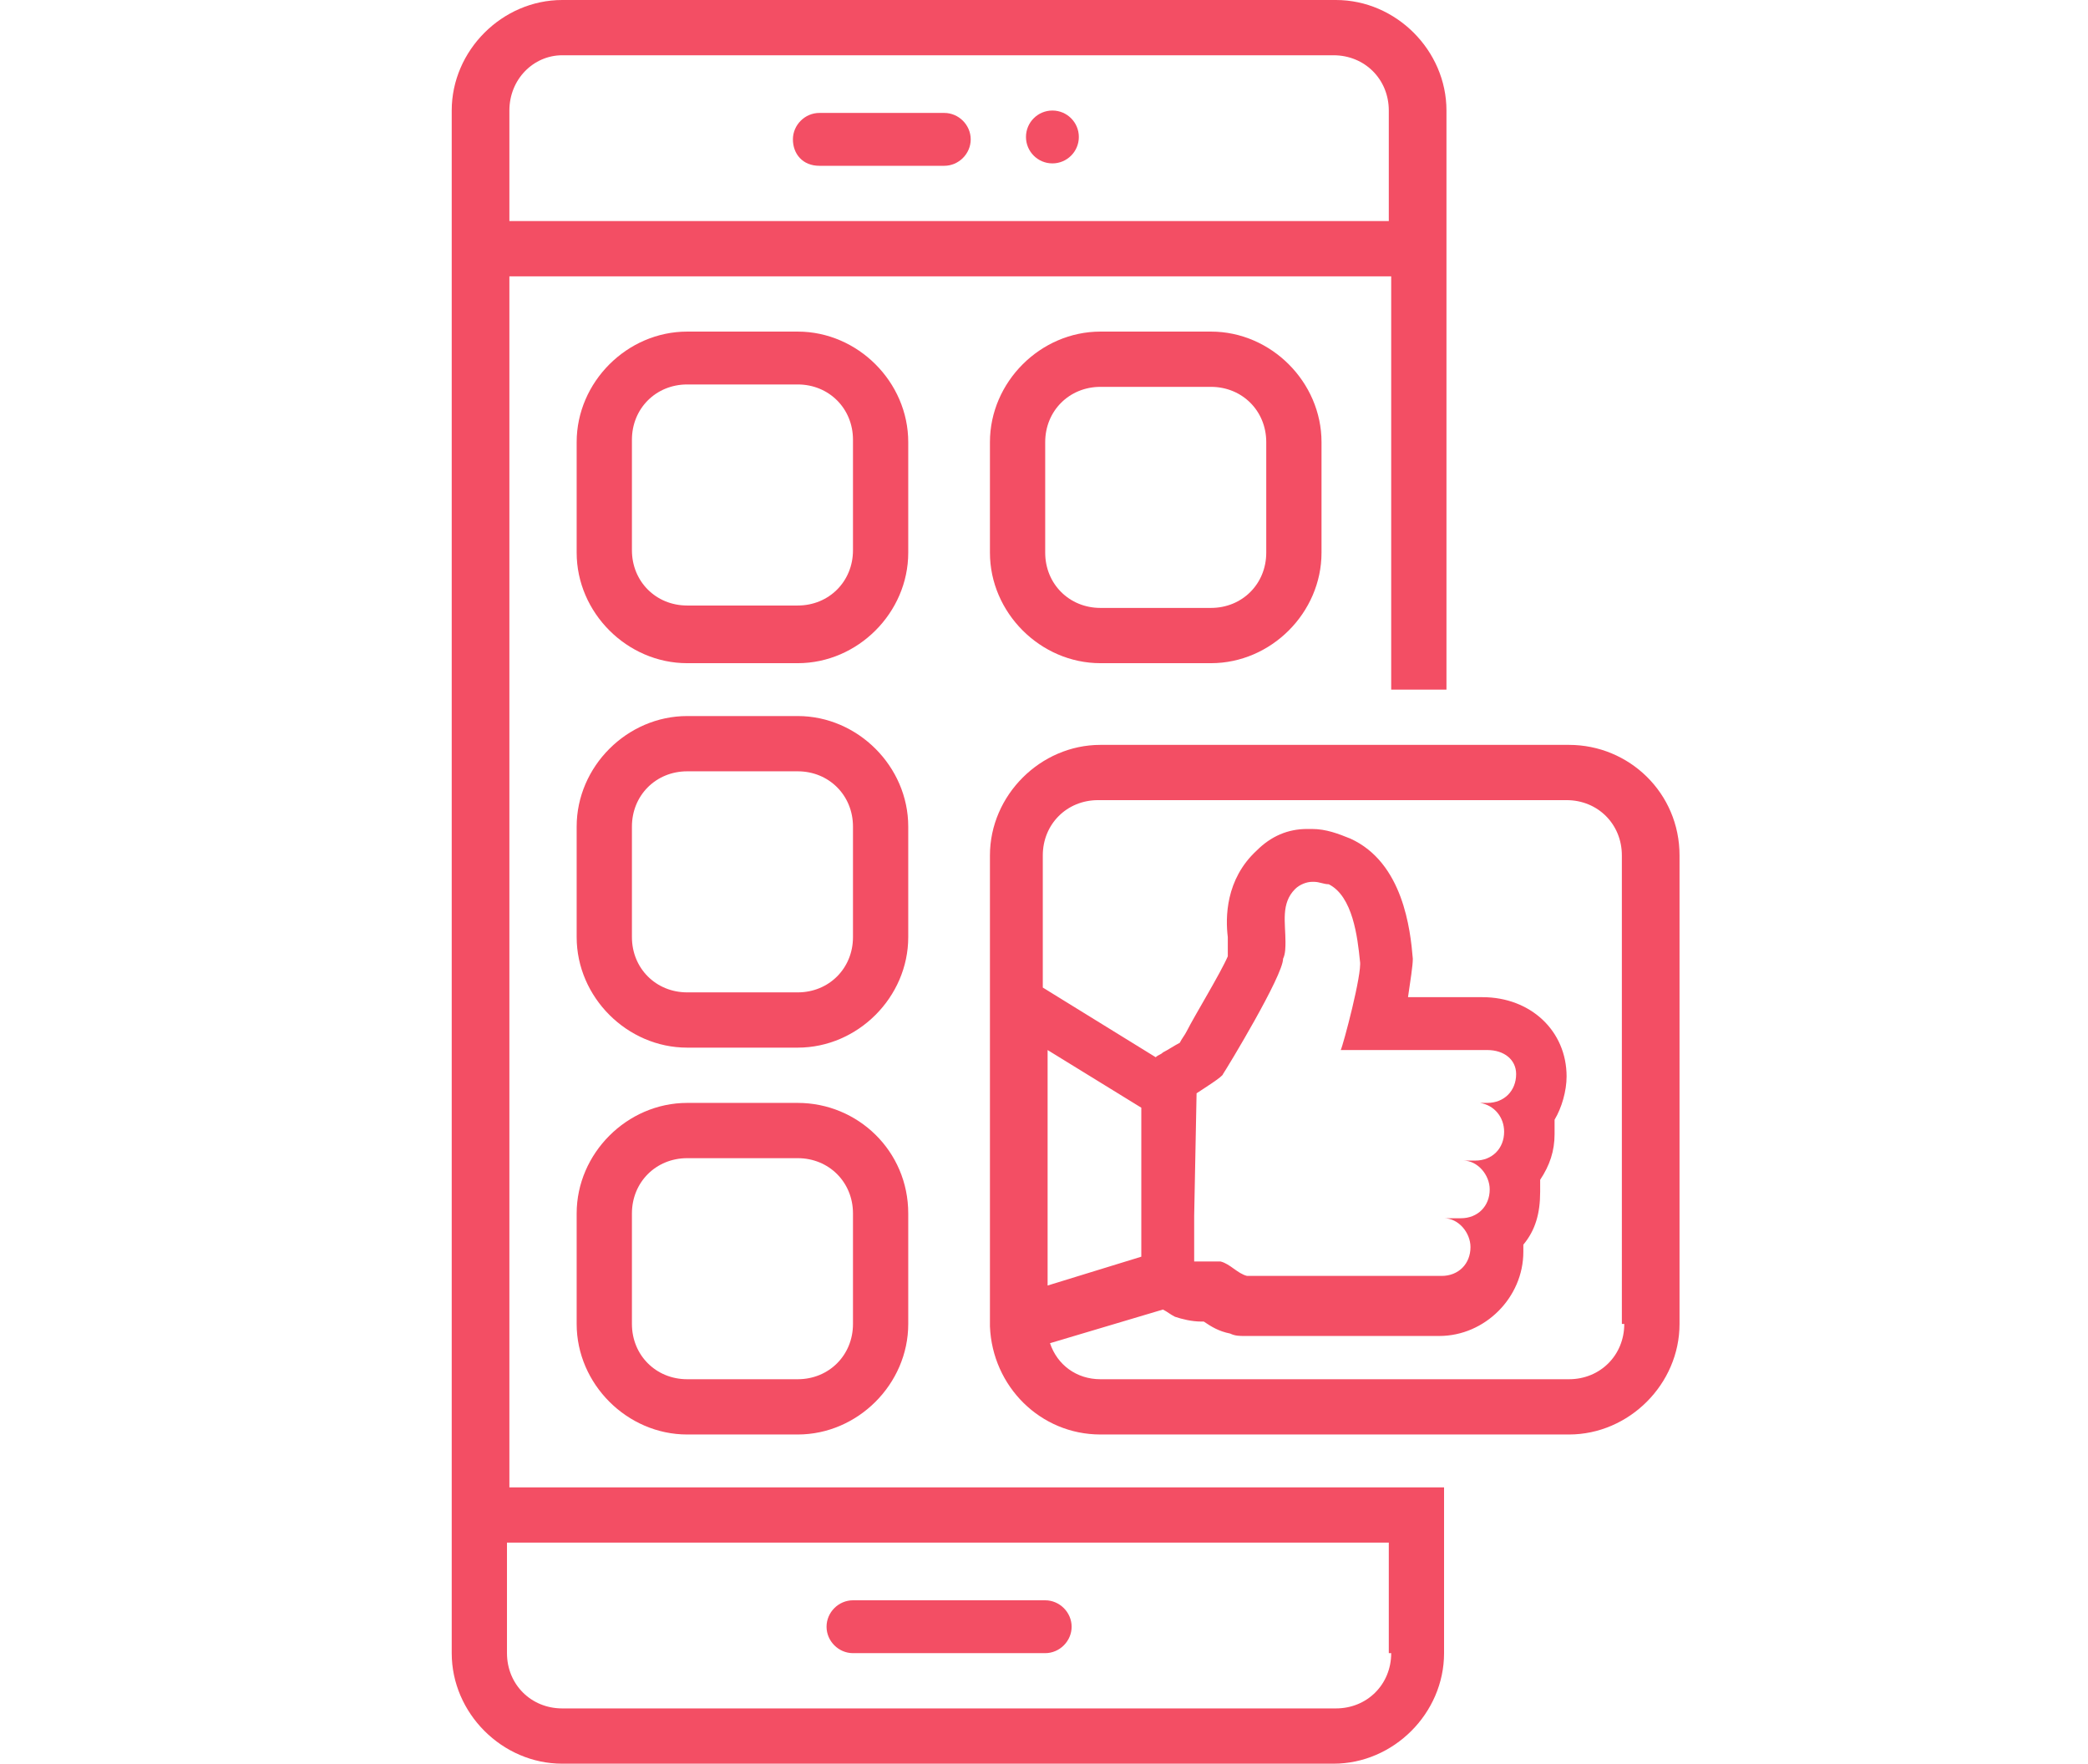
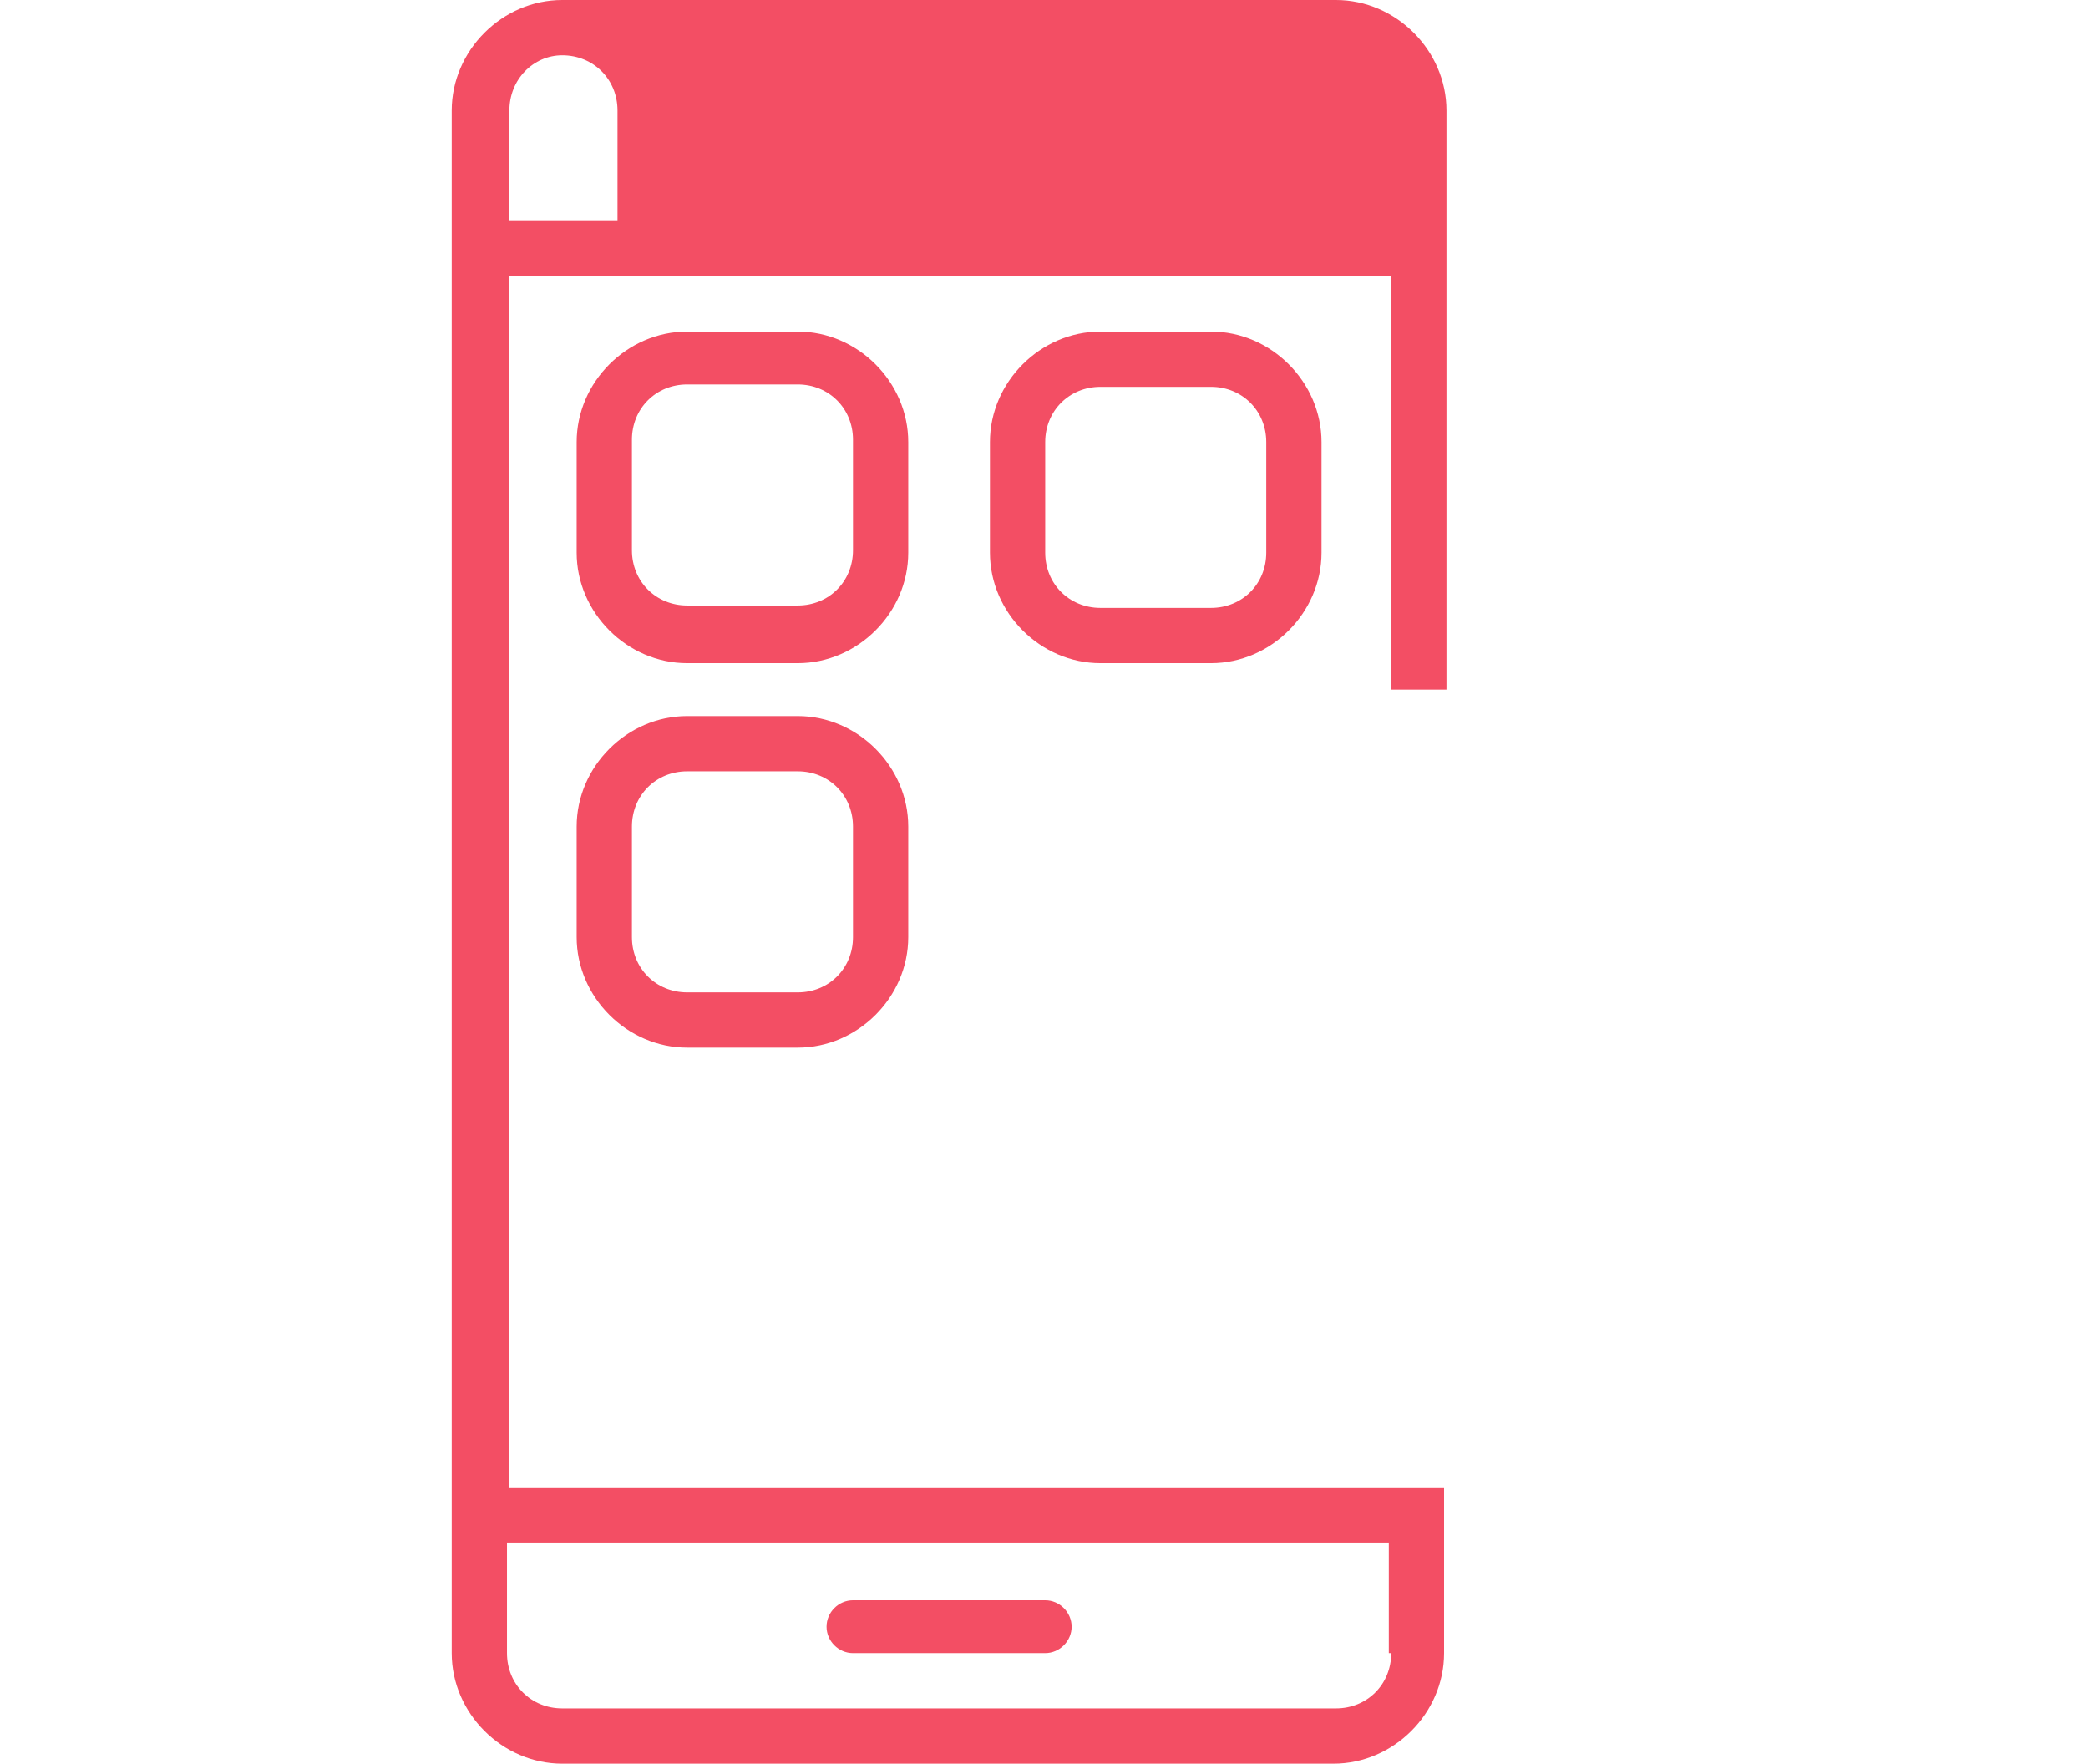
<svg xmlns="http://www.w3.org/2000/svg" version="1.1" id="Calque_1" x="0px" y="0px" viewBox="0 0 86.9 73.4" style="enable-background:new 0 0 86.9 73.4;" xml:space="preserve">
  <style type="text/css">
	.st0{fill:#F34E64;}
</style>
  <g>
-     <path class="st0" d="M21.2,61.9V11.5h36.7v17.2h2.3V4.6c0-2.5-2.1-4.6-4.6-4.6H23.4c-2.5,0-4.6,2.1-4.6,4.6v64.2   c0,2.5,2.1,4.6,4.6,4.6h32.1c2.5,0,4.6-2.1,4.6-4.6v-6.9h-2.3H21.2z M23.4,2.3h32.1c1.3,0,2.3,1,2.3,2.3v4.6H21.2V4.6   C21.2,3.3,22.2,2.3,23.4,2.3z M57.9,68.8c0,1.3-1,2.3-2.3,2.3H23.4c-1.3,0-2.3-1-2.3-2.3v-4.6h36.7V68.8z" />
+     <path class="st0" d="M21.2,61.9V11.5h36.7v17.2h2.3V4.6c0-2.5-2.1-4.6-4.6-4.6H23.4c-2.5,0-4.6,2.1-4.6,4.6v64.2   c0,2.5,2.1,4.6,4.6,4.6h32.1c2.5,0,4.6-2.1,4.6-4.6v-6.9h-2.3H21.2z M23.4,2.3c1.3,0,2.3,1,2.3,2.3v4.6H21.2V4.6   C21.2,3.3,22.2,2.3,23.4,2.3z M57.9,68.8c0,1.3-1,2.3-2.3,2.3H23.4c-1.3,0-2.3-1-2.3-2.3v-4.6h36.7V68.8z" />
    <path class="st0" d="M35.5,68.8h8c0.6,0,1.1-0.5,1.1-1.1s-0.5-1.1-1.1-1.1h-8c-0.6,0-1.1,0.5-1.1,1.1S34.9,68.8,35.5,68.8z" />
    <path class="st0" d="M34.1,6.9h5.2c0.6,0,1.1-0.5,1.1-1.1s-0.5-1.1-1.1-1.1h-5.2c-0.6,0-1.1,0.5-1.1,1.1S33.4,6.9,34.1,6.9z" />
-     <circle class="st0" cx="43.8" cy="5.7" r="1.1" />
    <path class="st0" d="M37.8,18.4c0-2.5-2.1-4.6-4.6-4.6h-4.6c-2.5,0-4.6,2.1-4.6,4.6v4.6c0,2.5,2.1,4.6,4.6,4.6h4.6   c2.5,0,4.6-2.1,4.6-4.6V18.4z M35.5,22.9c0,1.3-1,2.3-2.3,2.3h-4.6c-1.3,0-2.3-1-2.3-2.3v-4.6c0-1.3,1-2.3,2.3-2.3h4.6   c1.3,0,2.3,1,2.3,2.3V22.9z" />
    <path class="st0" d="M45.8,13.8c-2.5,0-4.6,2.1-4.6,4.6v4.6c0,2.5,2.1,4.6,4.6,4.6h4.6c2.5,0,4.6-2.1,4.6-4.6v-4.6   c0-2.5-2.1-4.6-4.6-4.6H45.8z M52.7,18.4v4.6c0,1.3-1,2.3-2.3,2.3h-4.6c-1.3,0-2.3-1-2.3-2.3v-4.6c0-1.3,1-2.3,2.3-2.3h4.6   C51.7,16.1,52.7,17.1,52.7,18.4z" />
    <path class="st0" d="M37.8,34.4c0-2.5-2.1-4.6-4.6-4.6h-4.6c-2.5,0-4.6,2.1-4.6,4.6V39c0,2.5,2.1,4.6,4.6,4.6h4.6   c2.5,0,4.6-2.1,4.6-4.6V34.4z M35.5,39c0,1.3-1,2.3-2.3,2.3h-4.6c-1.3,0-2.3-1-2.3-2.3v-4.6c0-1.3,1-2.3,2.3-2.3h4.6   c1.3,0,2.3,1,2.3,2.3V39z" />
-     <path class="st0" d="M33.2,45.9h-4.6c-2.5,0-4.6,2.1-4.6,4.6v4.6c0,2.5,2.1,4.6,4.6,4.6h4.6c2.5,0,4.6-2.1,4.6-4.6v-4.6   C37.8,47.9,35.7,45.9,33.2,45.9z M35.5,55.1c0,1.3-1,2.3-2.3,2.3h-4.6c-1.3,0-2.3-1-2.3-2.3v-4.6c0-1.3,1-2.3,2.3-2.3h4.6   c1.3,0,2.3,1,2.3,2.3V55.1z" />
-     <path class="st0" d="M65.3,31H45.8c-2.5,0-4.6,2.1-4.6,4.6v19.5c0,0,0,0.1,0,0.1c0,0,0,0,0,0c0.1,2.5,2.1,4.5,4.6,4.5h19.5   c2.5,0,4.6-2.1,4.6-4.6V35.6C69.9,33,67.8,31,65.3,31z M47.5,50.7l0,1.6l-3.9,1.2v-9.8l3.9,2.4V50.7z M67.6,55.1   c0,1.3-1,2.3-2.3,2.3H45.8c-1,0-1.8-0.6-2.1-1.5l4.7-1.4c0.2,0.1,0.3,0.2,0.5,0.3c0.3,0.1,0.7,0.2,1.1,0.2c0.1,0,0.1,0,0.1,0   c0.3,0.2,0.6,0.4,1.1,0.5c0.2,0.1,0.4,0.1,0.6,0.1l0.4,0c0,0,0.1,0,0.1,0h1.9l2.5,0c0,0,0,0,0,0c0,0,0.1,0,0.1,0h3.1   c1.9,0,3.5-1.6,3.5-3.5c0-0.1,0-0.2,0-0.3c0.5-0.6,0.7-1.3,0.7-2.2c0-0.2,0-0.3,0-0.5c0.4-0.6,0.6-1.2,0.6-1.9c0-0.2,0-0.4,0-0.6   c0.3-0.5,0.5-1.2,0.5-1.8c0-1.9-1.5-3.3-3.5-3.3l-3.1,0c0.1-0.7,0.2-1.3,0.2-1.6c-0.1-1.2-0.4-4-2.6-5c-0.5-0.2-1-0.4-1.6-0.4   c-0.1,0-0.1,0-0.2,0c-0.8,0-1.5,0.3-2.1,0.9c-1.3,1.2-1.3,2.8-1.2,3.6c0,0.1,0,0.2,0,0.3l0,0.4v0.1c-0.3,0.7-1.4,2.5-1.7,3.1   c-0.1,0.2-0.2,0.3-0.3,0.5c-0.2,0.1-0.5,0.3-0.7,0.4c-0.1,0.1-0.2,0.1-0.3,0.2l-4.7-2.9v-5.5c0-1.3,1-2.3,2.3-2.3h19.5   c1.3,0,2.3,1,2.3,2.3V55.1z M53.5,39.2c0-0.8-0.2-1.6,0.4-2.2c0.2-0.2,0.5-0.3,0.7-0.3c0,0,0,0,0.1,0c0.2,0,0.4,0.1,0.6,0.1   c1,0.5,1.2,2.2,1.3,3.2c0.1,0.5-0.7,3.5-0.8,3.7l6.1,0c0.7,0,1.2,0.4,1.2,1c0,0.7-0.5,1.2-1.2,1.2h-0.3c0.6,0.1,1,0.6,1,1.2   c0,0.7-0.5,1.2-1.2,1.2h-0.5c0.6,0,1.1,0.6,1.1,1.2c0,0.7-0.5,1.2-1.2,1.2h-0.7c0.6,0,1.1,0.6,1.1,1.2c0,0.7-0.5,1.2-1.2,1.2h-3.2   v0l-2.5,0h-1.9l0,0l-0.5,0c-0.4-0.1-0.7-0.5-1.1-0.6c-0.1,0-0.2,0-0.3,0c-0.2,0-0.4,0-0.5,0c-0.1,0-0.2,0-0.3,0v-1.9l0.1-5.1   c0,0,0,0,0,0c0.3-0.2,1.1-0.7,1.1-0.8c0.2-0.3,2.5-4.1,2.5-4.8C53.5,39.7,53.5,39.4,53.5,39.2z" />
  </g>
</svg>